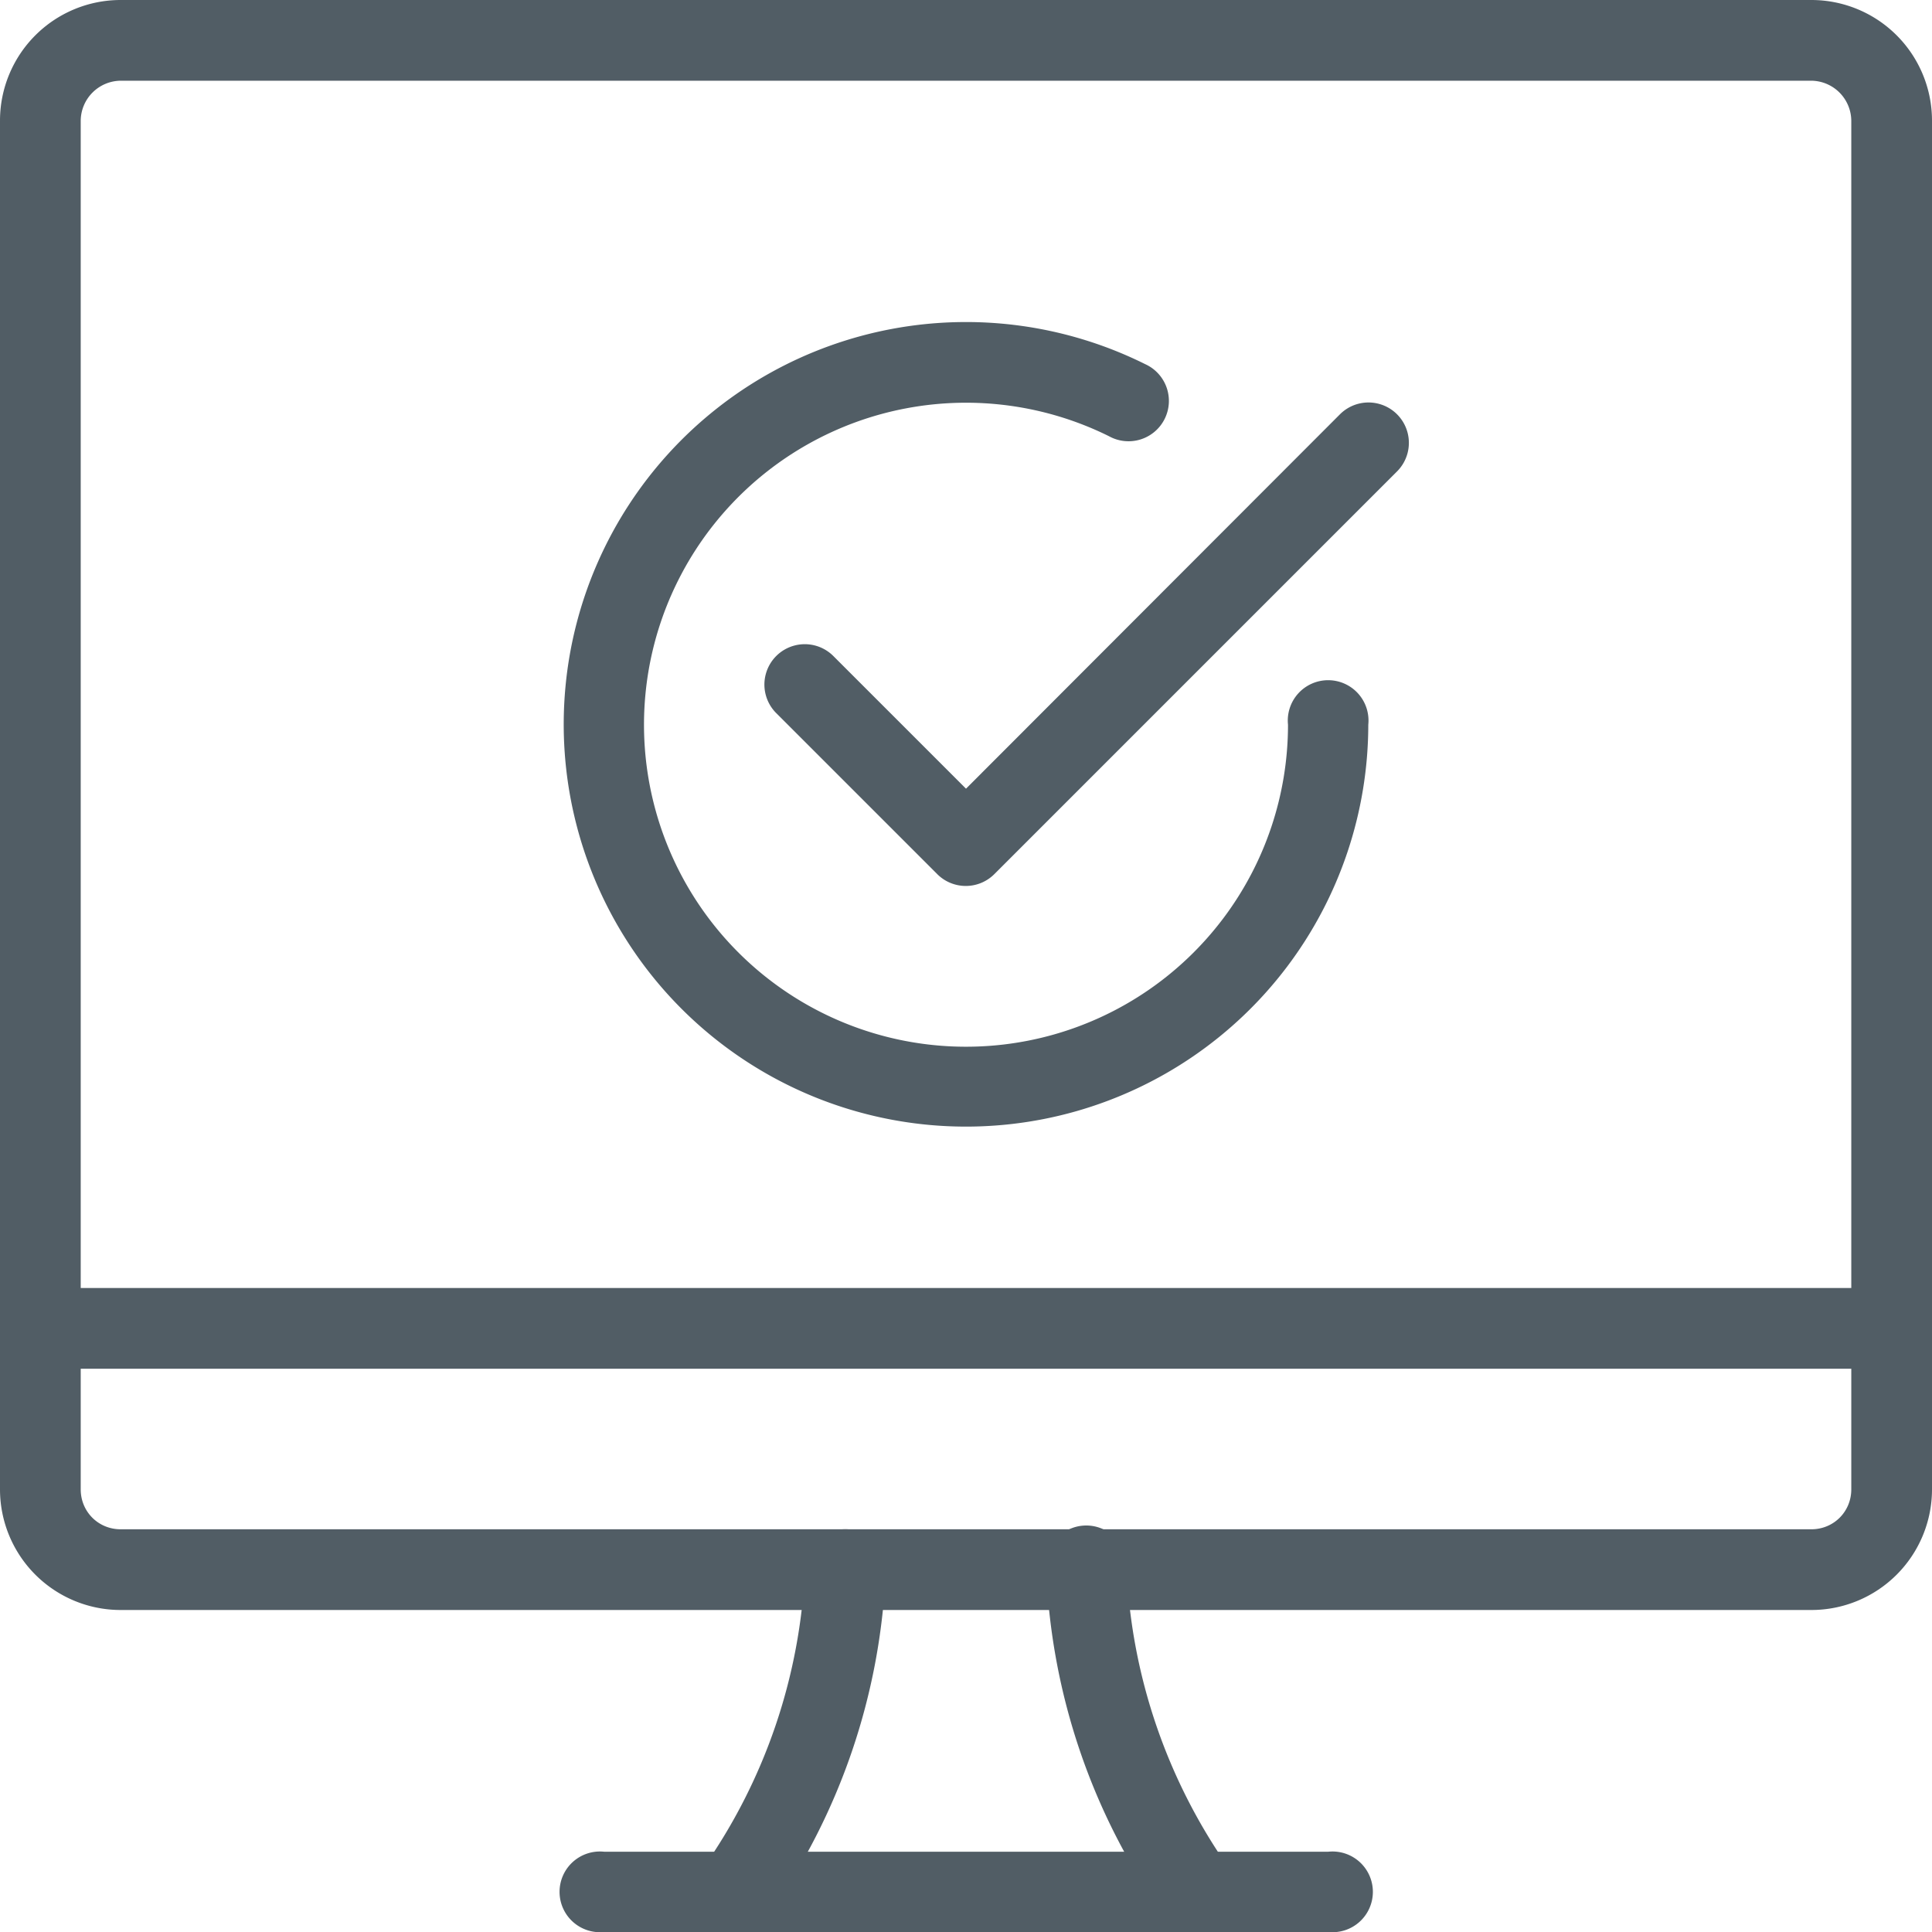
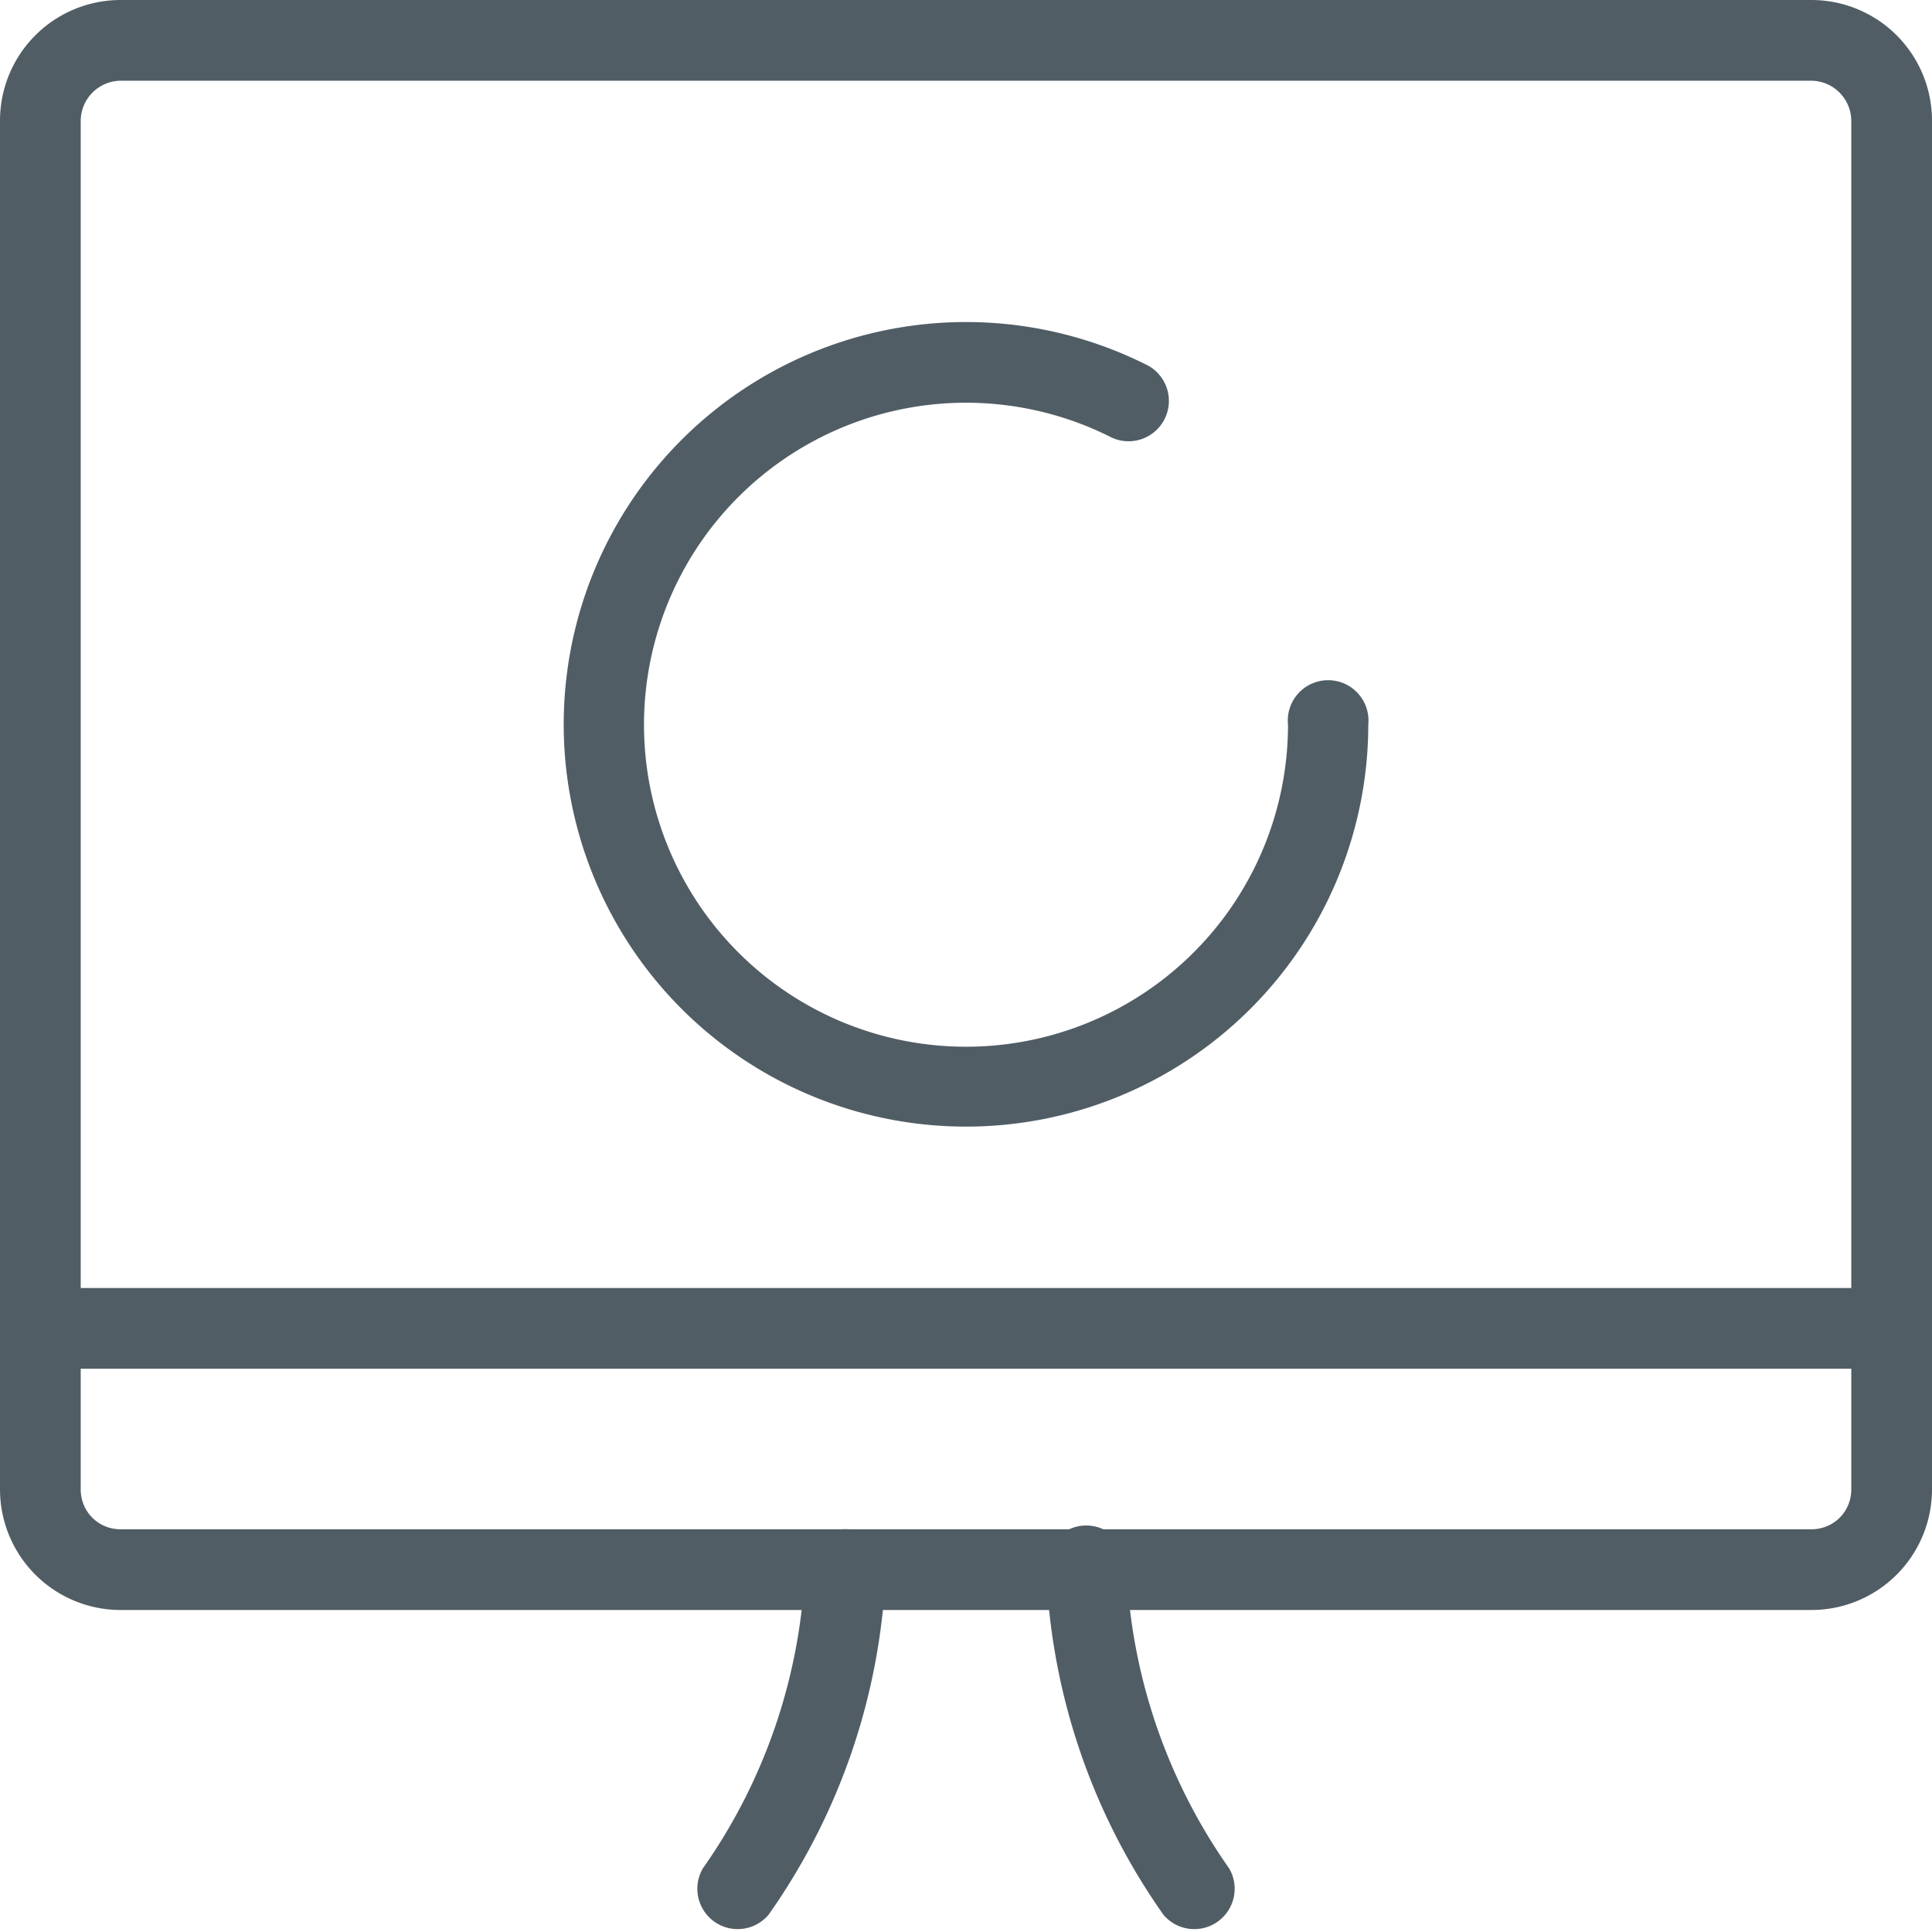
<svg xmlns="http://www.w3.org/2000/svg" xmlns:xlink="http://www.w3.org/1999/xlink" width="45" height="45" viewBox="0 0 45 45">
  <defs>
    <path id="cdz8a" d="M1324 1098v-55h55v55z" />
    <path id="cdz8c" d="M1346.9 1092.6a.94.94 0 0 1-1.53-1.08 13.1 13.1 0 0 0 2.38-7 .94.94 0 1 1 1.88.08 14.97 14.97 0 0 1-2.73 8z" />
    <path id="cdz8d" d="M1357.63 1091.52a.94.94 0 0 1-1.53 1.08 14.97 14.97 0 0 1-2.73-8 .94.94 0 1 1 1.87-.08c.11 2.51.94 4.94 2.39 7z" />
-     <path id="cdz8e" d="M1343.07 1093a.94.94 0 1 1 0-1.87h16.87a.94.94 0 1 1 0 1.87z" />
    <path id="cdz8f" d="M1329.94 1079.88a.94.94 0 1 1 0-1.88h43.12a.94.94 0 1 1 0 1.88z" />
    <path id="cdz8g" d="M1331.81 1048h39.38a2.81 2.81 0 0 1 2.81 2.81v31.88a2.81 2.81 0 0 1-2.81 2.81h-39.38a2.81 2.81 0 0 1-2.81-2.81v-31.88a2.81 2.81 0 0 1 2.81-2.81zm0 1.88a.94.94 0 0 0-.93.93v31.88c0 .52.41.93.93.93h39.38c.52 0 .93-.41.93-.93v-31.88a.94.94 0 0 0-.93-.93z" />
-     <path id="cdz8h" d="M1360.21 1057.65a.94.94 0 1 1 1.33 1.33l-9.38 9.38a.94.94 0 0 1-1.33 0l-3.75-3.75a.94.94 0 1 1 1.33-1.33l3.09 3.09z" />
    <path id="cdz8i" d="M1359 1064.88a.94.94 0 1 1 1.87 0 9.37 9.37 0 1 1-5.2-8.4.94.94 0 1 1-.84 1.68 7.5 7.5 0 1 0 4.17 6.72z" />
    <clipPath id="cdz8b">
      <use xlink:href="#cdz8a" />
    </clipPath>
  </defs>
  <g>
    <g transform="translate(-1329 -1048)">
      <g />
      <g clip-path="url(#cdz8b)">
        <g>
          <use fill="#515d65" xlink:href="#cdz8c" />
        </g>
        <g>
          <use fill="#515d65" xlink:href="#cdz8d" />
        </g>
        <g>
          <use fill="#515d65" xlink:href="#cdz8e" />
        </g>
        <g>
          <use fill="#515d65" xlink:href="#cdz8f" />
        </g>
        <g>
          <use fill="#515d65" xlink:href="#cdz8g" />
        </g>
        <g>
          <use fill="#515d65" xlink:href="#cdz8h" />
        </g>
        <g>
          <use fill="#515d65" xlink:href="#cdz8i" />
        </g>
      </g>
    </g>
  </g>
</svg>